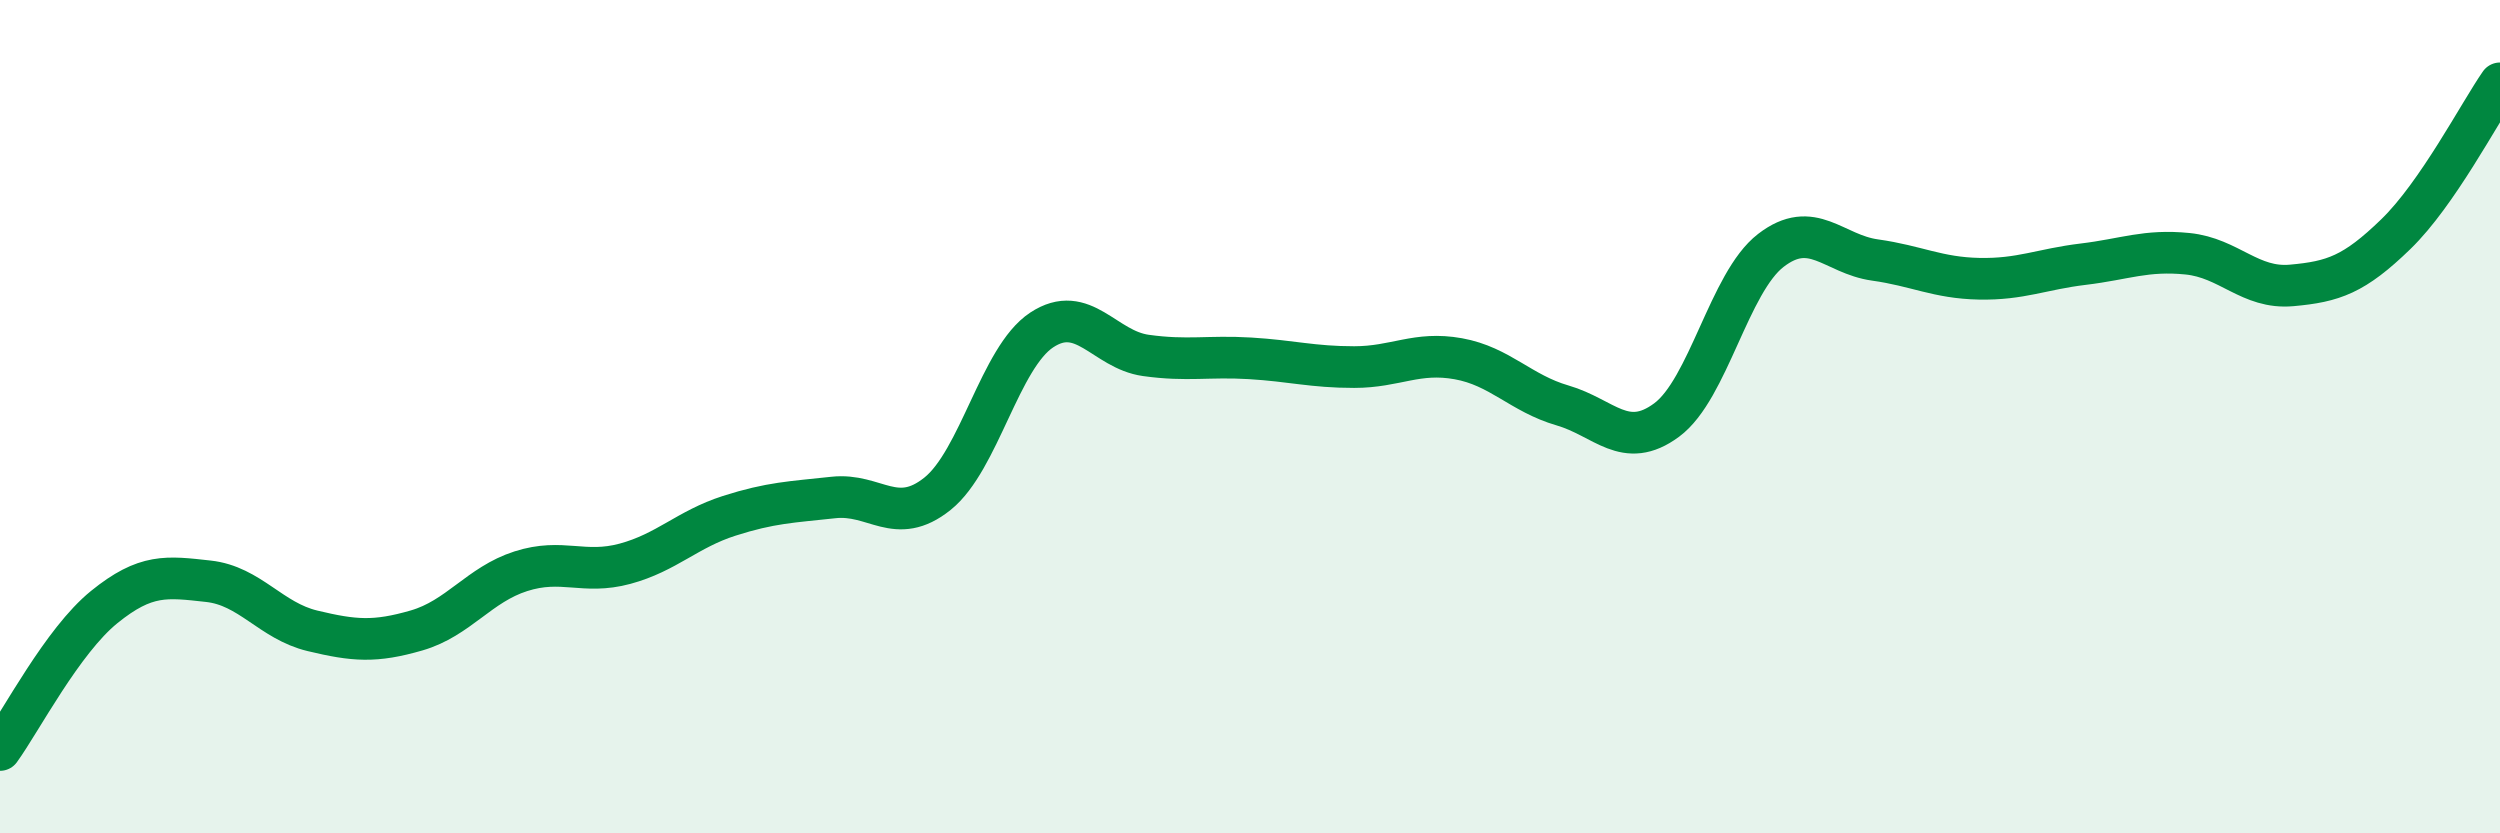
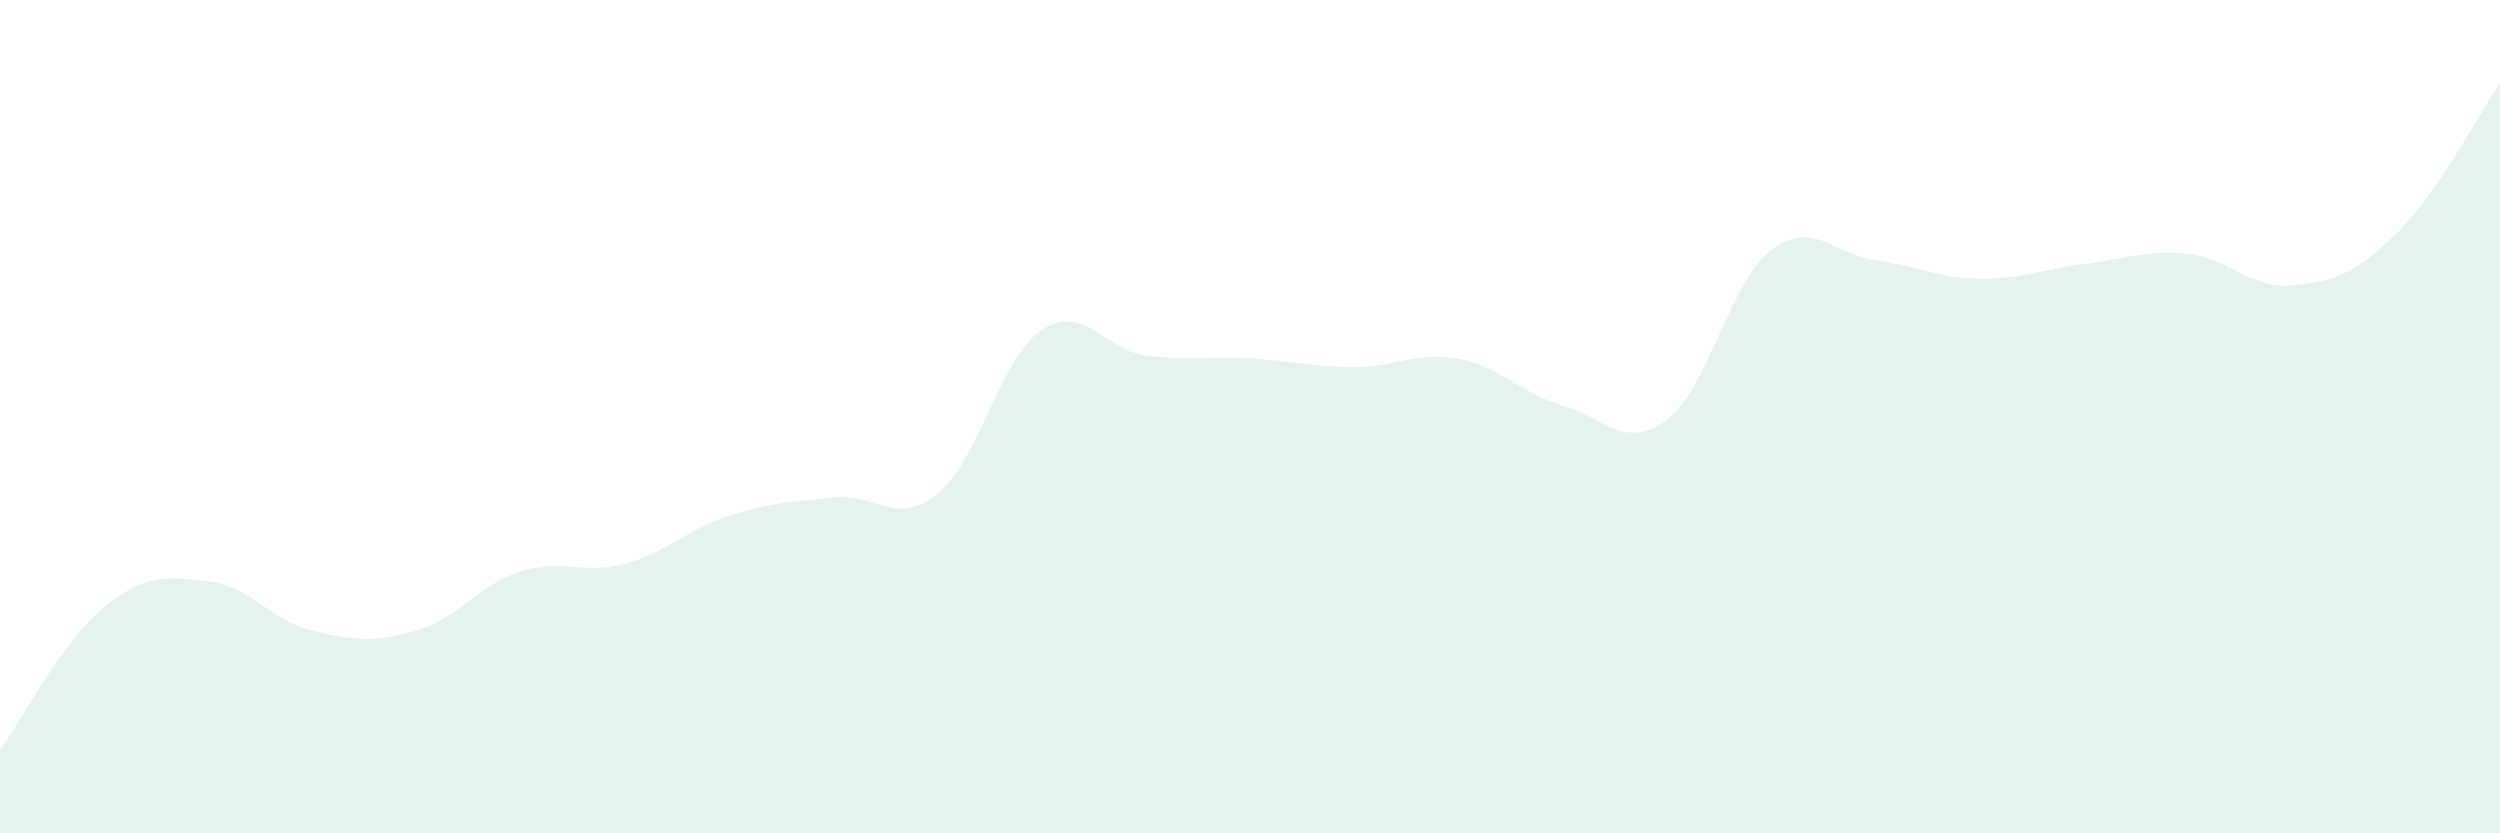
<svg xmlns="http://www.w3.org/2000/svg" width="60" height="20" viewBox="0 0 60 20">
  <path d="M 0,18 C 0.5,17.31 1.5,15.38 2.5,14.57 C 3.5,13.76 4,13.84 5,13.95 C 6,14.06 6.5,14.9 7.5,15.14 C 8.5,15.38 9,15.42 10,15.13 C 11,14.84 11.5,14.03 12.5,13.71 C 13.5,13.39 14,13.8 15,13.53 C 16,13.26 16.5,12.7 17.5,12.38 C 18.5,12.06 19,12.05 20,11.94 C 21,11.83 21.5,12.65 22.5,11.85 C 23.5,11.05 24,8.58 25,7.92 C 26,7.26 26.5,8.39 27.5,8.53 C 28.5,8.67 29,8.54 30,8.6 C 31,8.66 31.5,8.81 32.5,8.81 C 33.5,8.81 34,8.43 35,8.61 C 36,8.79 36.5,9.44 37.5,9.73 C 38.5,10.02 39,10.82 40,10.08 C 41,9.34 41.5,6.78 42.5,6.01 C 43.5,5.24 44,6.1 45,6.24 C 46,6.38 46.5,6.67 47.5,6.69 C 48.5,6.71 49,6.46 50,6.34 C 51,6.22 51.5,5.99 52.5,6.09 C 53.5,6.19 54,6.94 55,6.85 C 56,6.76 56.5,6.59 57.5,5.62 C 58.5,4.65 59.5,2.72 60,2L60 20L0 20Z" fill="#008740" opacity="0.1" stroke-linecap="round" stroke-linejoin="round" />
-   <path d="M 0,18 C 0.5,17.31 1.5,15.38 2.5,14.57 C 3.5,13.76 4,13.84 5,13.95 C 6,14.06 6.5,14.9 7.5,15.14 C 8.5,15.38 9,15.42 10,15.13 C 11,14.84 11.5,14.03 12.5,13.71 C 13.5,13.39 14,13.8 15,13.53 C 16,13.26 16.5,12.7 17.5,12.38 C 18.5,12.06 19,12.05 20,11.94 C 21,11.83 21.5,12.65 22.5,11.85 C 23.5,11.05 24,8.58 25,7.92 C 26,7.26 26.5,8.39 27.5,8.53 C 28.5,8.67 29,8.54 30,8.6 C 31,8.66 31.5,8.81 32.5,8.81 C 33.5,8.81 34,8.43 35,8.61 C 36,8.79 36.5,9.44 37.5,9.73 C 38.5,10.02 39,10.82 40,10.08 C 41,9.34 41.5,6.78 42.5,6.01 C 43.5,5.24 44,6.1 45,6.24 C 46,6.38 46.5,6.67 47.5,6.69 C 48.5,6.71 49,6.46 50,6.34 C 51,6.22 51.5,5.99 52.5,6.09 C 53.5,6.19 54,6.94 55,6.85 C 56,6.76 56.5,6.59 57.5,5.62 C 58.5,4.65 59.5,2.72 60,2" stroke="#008740" stroke-width="1" fill="none" stroke-linecap="round" stroke-linejoin="round" />
</svg>